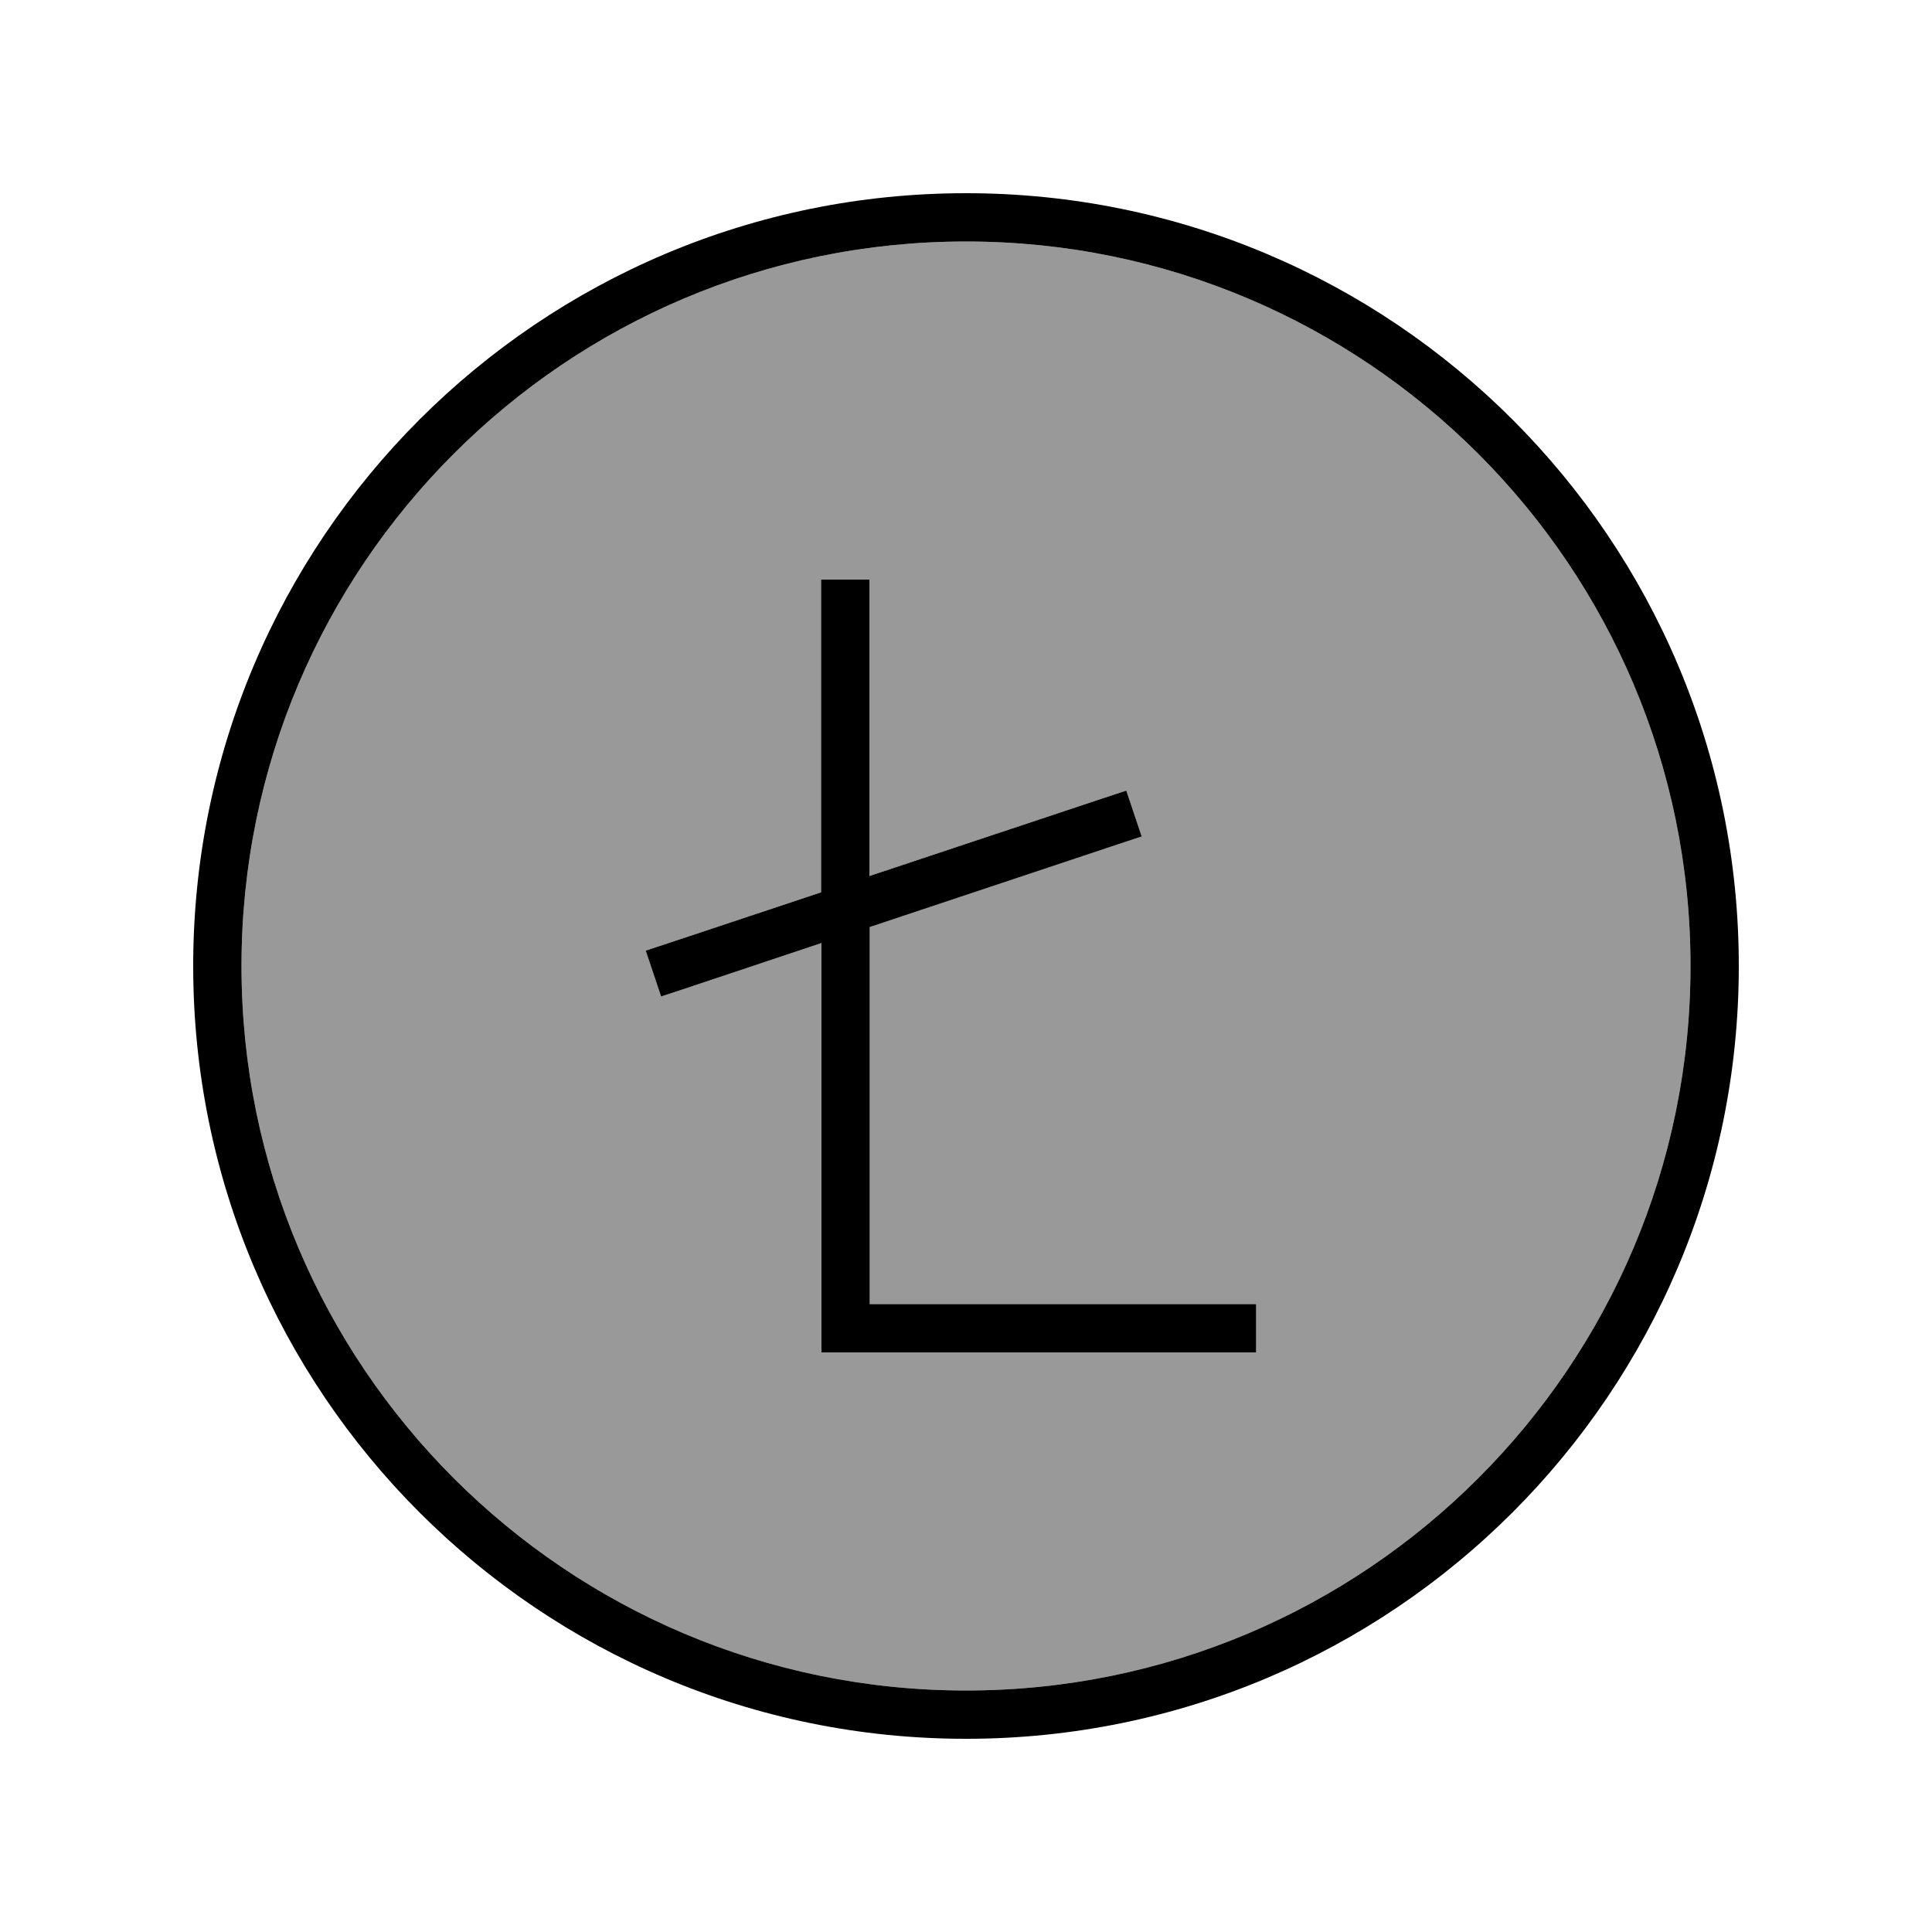
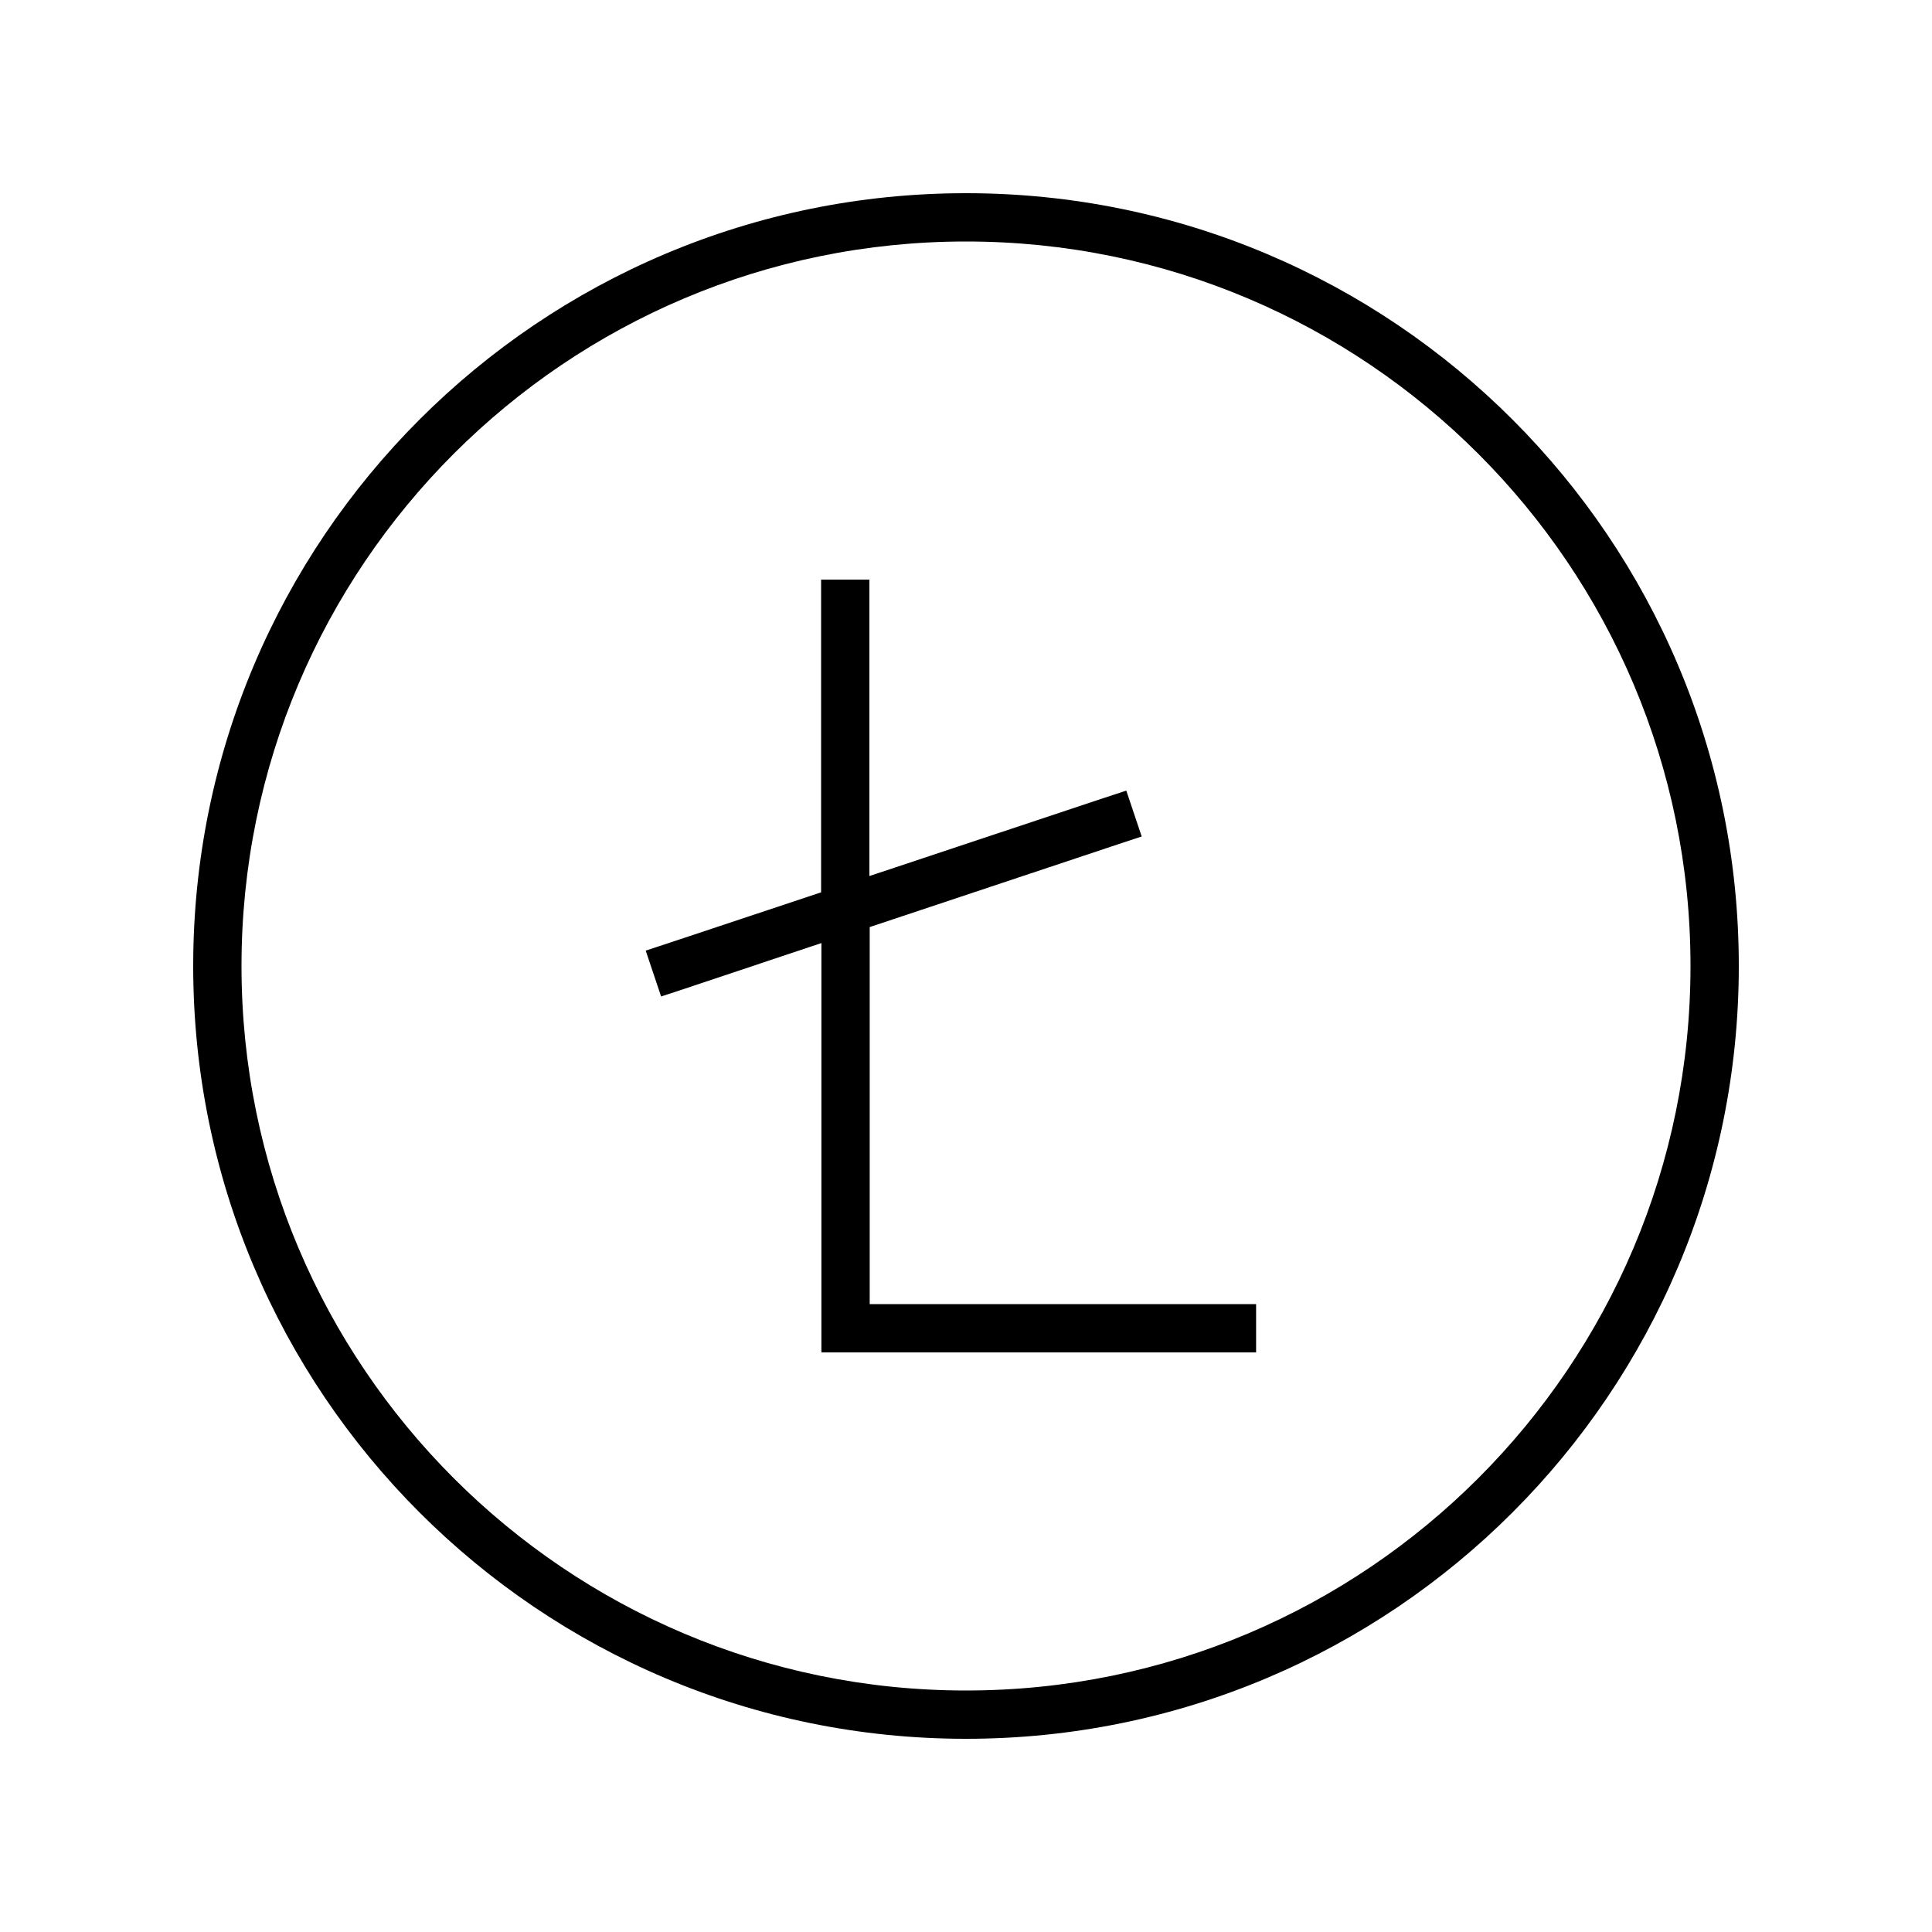
<svg xmlns="http://www.w3.org/2000/svg" viewBox="0 0 640 640">
-   <path opacity=".4" fill="currentColor" d="M80 320C80 452.5 187.5 560 320 560C452.5 560 560 452.5 560 320C560 187.5 452.5 80 320 80C187.5 80 80 187.5 80 320zM213.9 314.9L221.5 312.4L272 295.6L272 200L272 192L288 192L288 200L288 290.2L365.5 264.4L373.1 261.9L378.2 277.1L370.6 279.6L288.1 307.1L288.1 432L416.1 432L416.1 448L272.1 448L272.1 440L272.1 312.4L226.6 327.6L219 330.1L213.9 314.9z" />
  <path fill="currentColor" d="M320 80C452.5 80 560 187.5 560 320C560 452.5 452.5 560 320 560C187.5 560 80 452.5 80 320C80 187.5 187.5 80 320 80zM320 576C461.4 576 576 461.4 576 320C576 178.6 461.4 64 320 64C178.6 64 64 178.6 64 320C64 461.4 178.6 576 320 576zM288 192L272 192L272 200L272 295.6L221.5 312.4L213.9 314.9L219 330.1L226.6 327.6L272.1 312.4L272.1 440L272.1 448L416.1 448L416.1 432L288.1 432L288.1 307.1L370.6 279.6L378.2 277.1L373.1 261.9L365.5 264.4L288 290.2L288 200L288 192z" />
</svg>